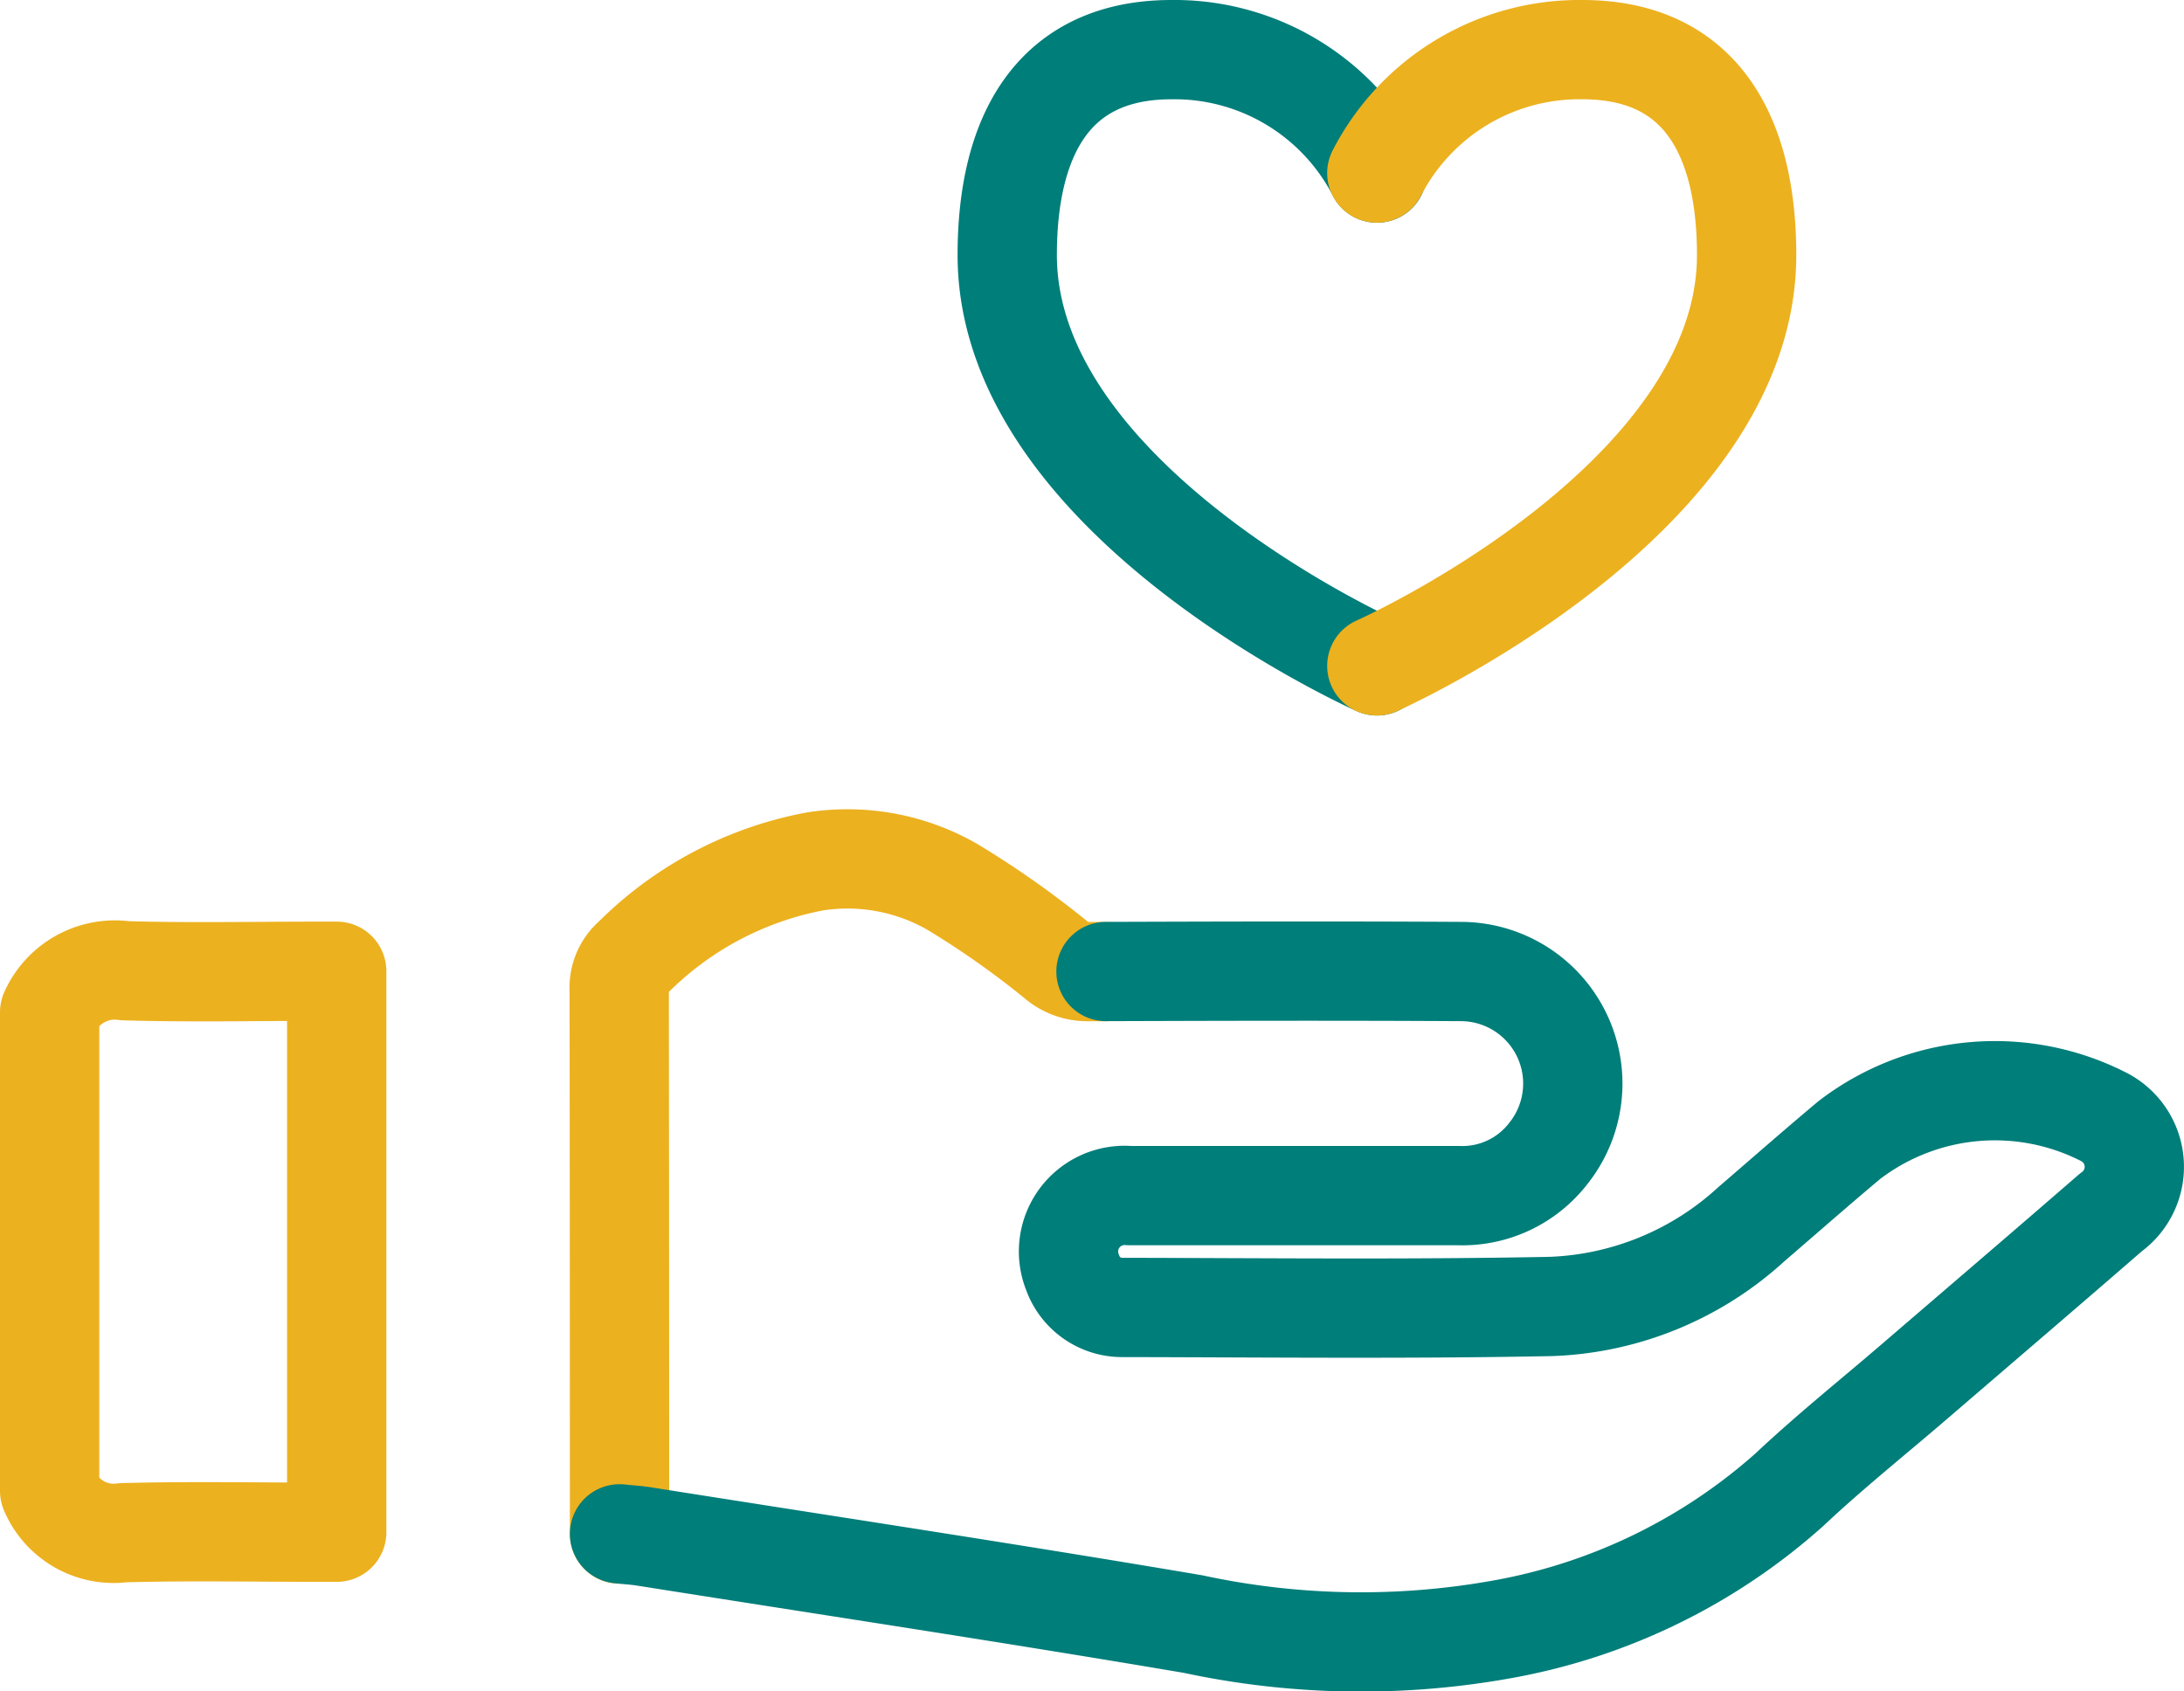
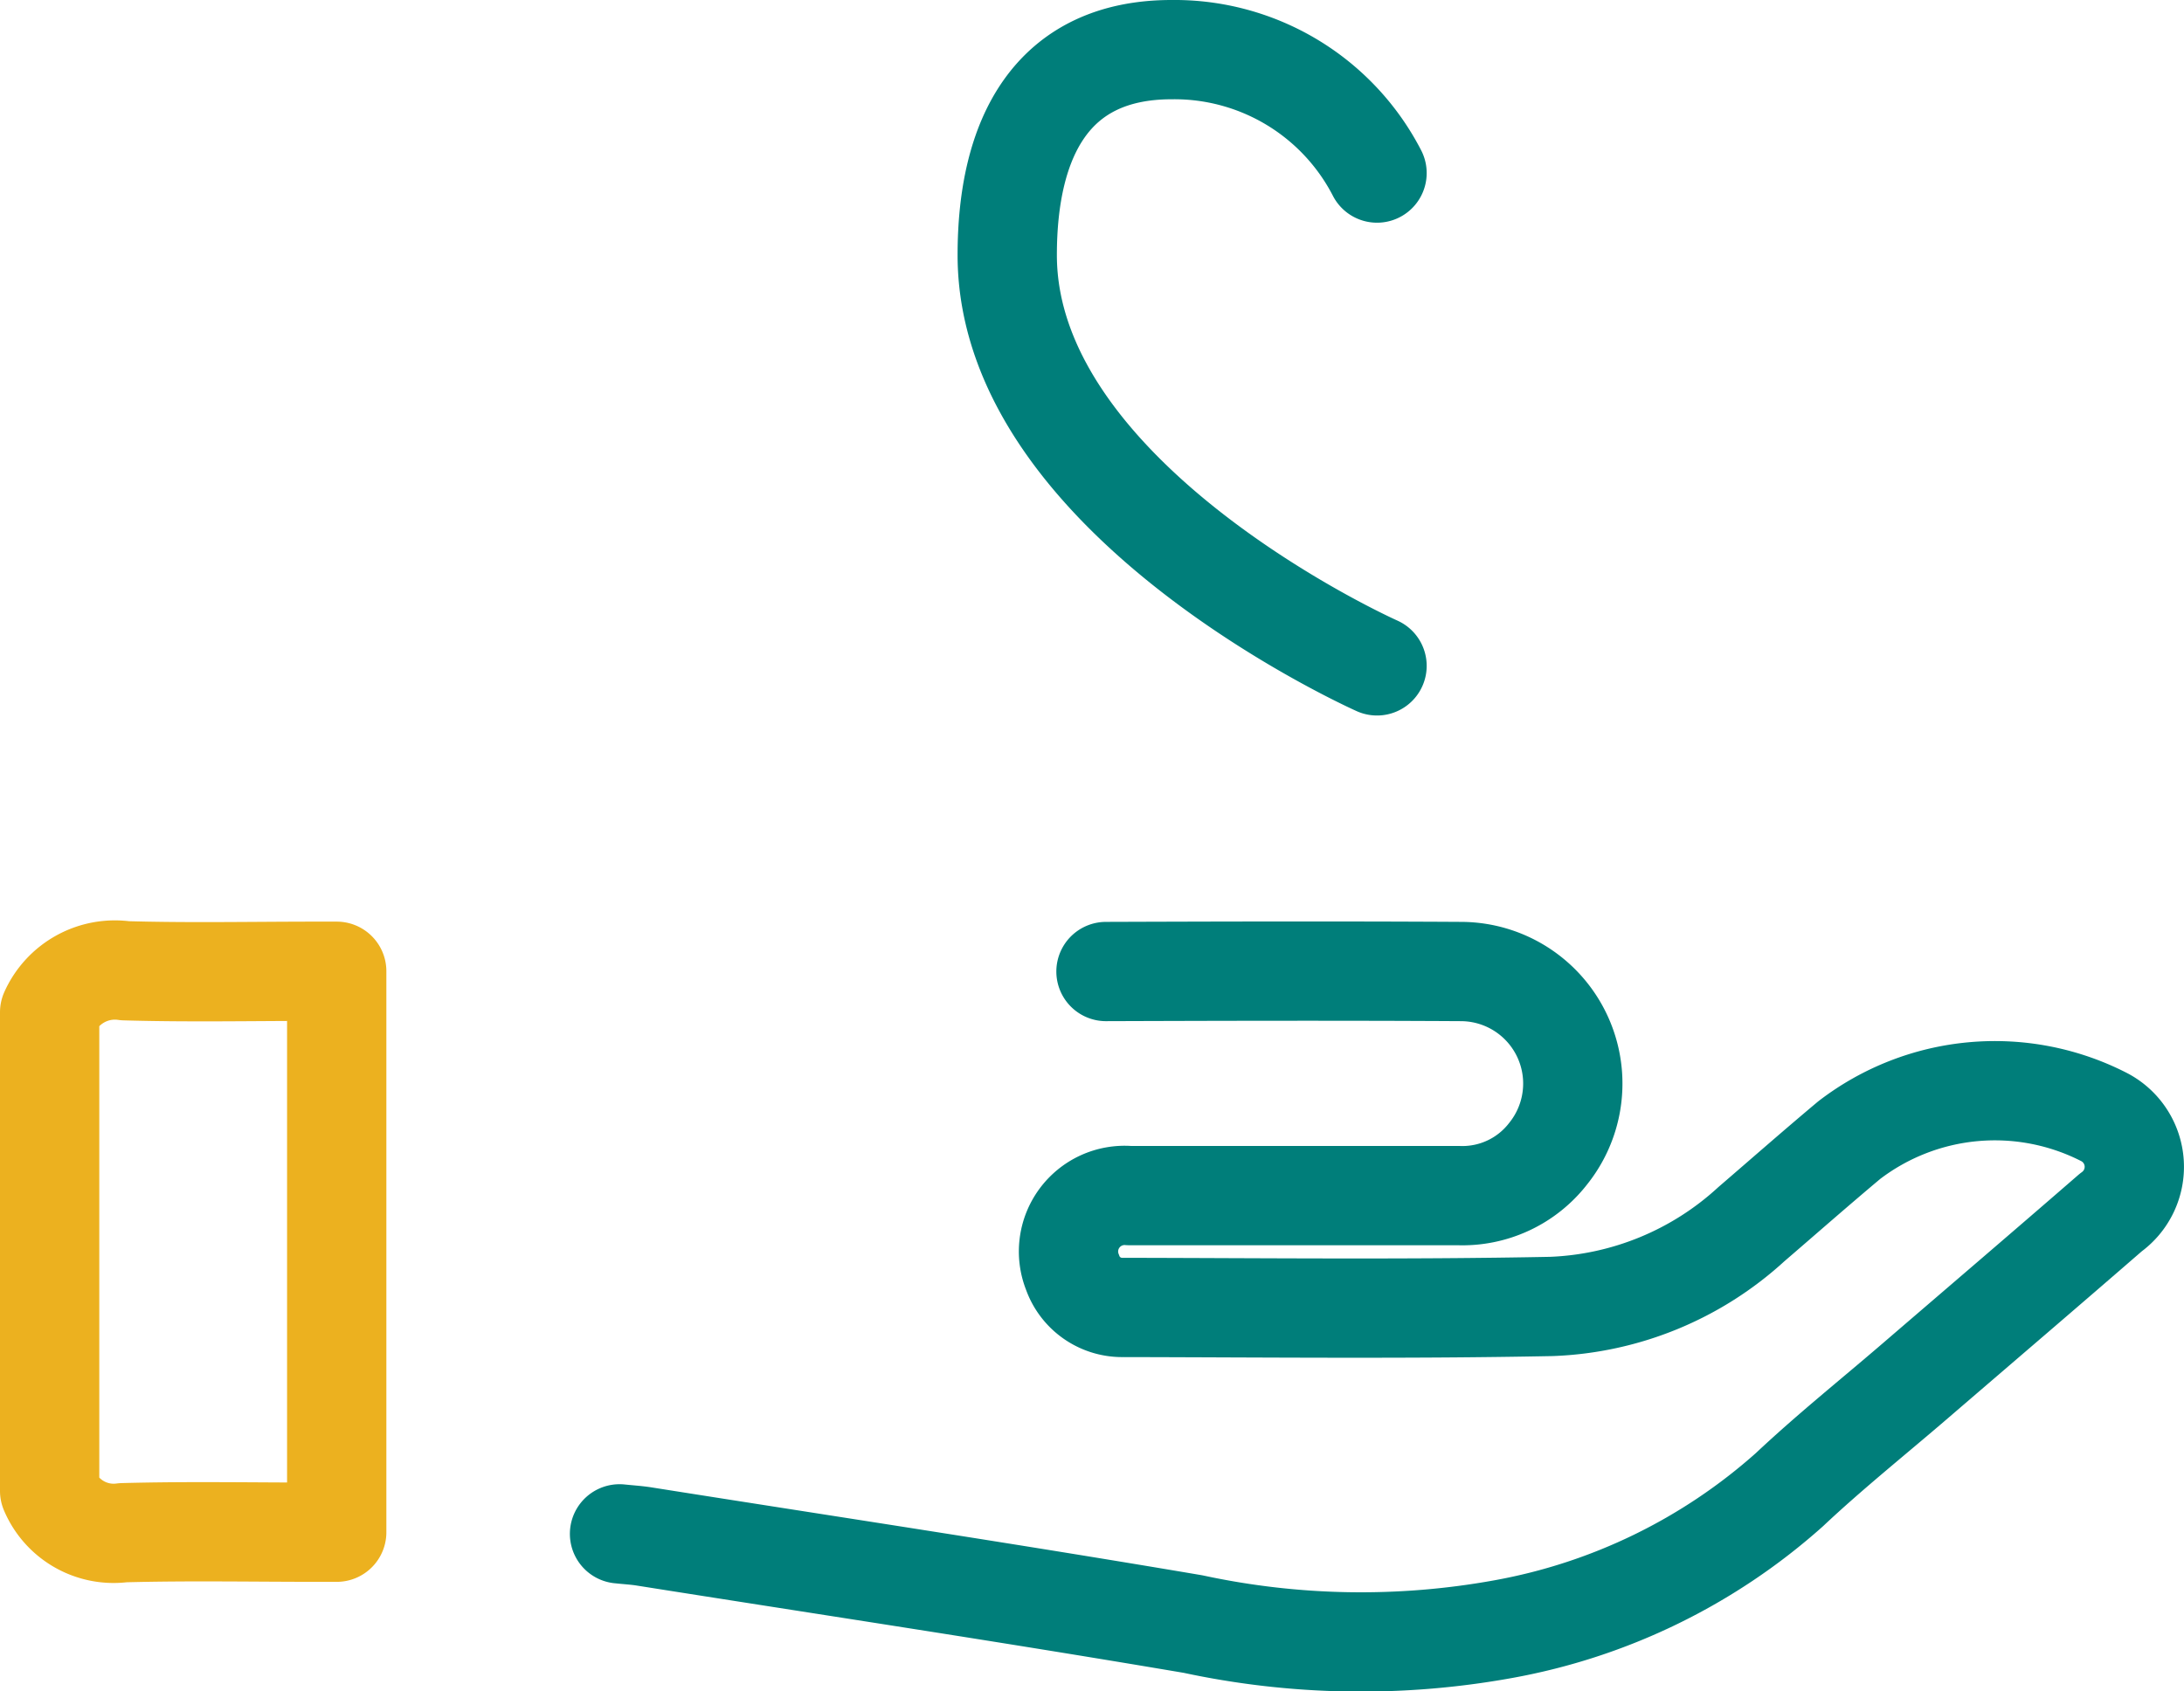
<svg xmlns="http://www.w3.org/2000/svg" width="76.984" height="59.625" viewBox="0 0 76.984 59.625">
  <g id="Grupo_27703" data-name="Grupo 27703" transform="translate(-142.758 -4410.758)">
    <path id="Caminho_32015" data-name="Caminho 32015" d="M3.5,94.513a2.52,2.52,0,0,1,2.661-1.464c2.238.065,4.479.018,6.719.018h.739v19.776h-.683c-2.283,0-4.568-.044-6.85.018A2.448,2.448,0,0,1,3.5,111.388Z" transform="translate(141.008 4351.933)" fill="none" stroke="#ecb11f" stroke-linecap="round" stroke-linejoin="round" stroke-width="3.5" />
-     <path id="Caminho_32016" data-name="Caminho 32016" d="M58.878,105.979v-.732q0-9.227-.011-18.453a1.388,1.388,0,0,1,.488-1.141,12.269,12.269,0,0,1,6.421-3.389,7.425,7.425,0,0,1,4.835.9,32.009,32.009,0,0,1,3.645,2.565,1.68,1.68,0,0,0,1.107.421l.661,0" transform="translate(105.718 4358.862)" fill="none" stroke="#ecb11f" stroke-linecap="round" stroke-linejoin="round" stroke-width="3.5" />
    <path id="Caminho_32017" data-name="Caminho 32017" d="M76.044,93.1c4.173-.014,8.346-.024,12.519,0a3.95,3.95,0,0,1,3.066,6.423A3.823,3.823,0,0,1,88.465,101q-5.8,0-11.6,0a1.977,1.977,0,0,0-2,2.706,1.851,1.851,0,0,0,1.784,1.237c5.031.009,10.063.065,15.092-.035a11.035,11.035,0,0,0,7.052-2.9c1.149-.989,2.287-1.989,3.449-2.963a8.438,8.438,0,0,1,8.994-.809,1.977,1.977,0,0,1,.225,3.36c-2.289,1.988-4.593,3.957-6.891,5.934-1.482,1.275-3.014,2.5-4.435,3.837a20.661,20.661,0,0,1-10.1,4.92,28.129,28.129,0,0,1-10.917-.18c-6.446-1.094-12.912-2.069-19.37-3.092-.256-.04-.517-.055-.851-.09" transform="translate(105.699 4351.909)" fill="none" stroke="#007e7a" stroke-linecap="round" stroke-linejoin="round" stroke-width="3.5" />
    <path id="Caminho_32018" data-name="Caminho 32018" d="M109.619,25.226s-13.035-5.8-13.035-14.483c0-4.131,1.563-7.242,5.793-7.242a8.031,8.031,0,0,1,7.242,4.351" transform="translate(81.678 4409.007)" fill="none" stroke="#007e7a" stroke-linecap="round" stroke-linejoin="round" stroke-width="3.5" />
-     <path id="Caminho_32019" data-name="Caminho 32019" d="M132.511,25.226s13.035-5.8,13.035-14.483c0-4.131-1.563-7.242-5.793-7.242a8.031,8.031,0,0,0-7.242,4.351" transform="translate(58.779 4409.007)" fill="none" stroke="#ecb11f" stroke-linecap="round" stroke-width="3.5" />
  </g>
</svg>